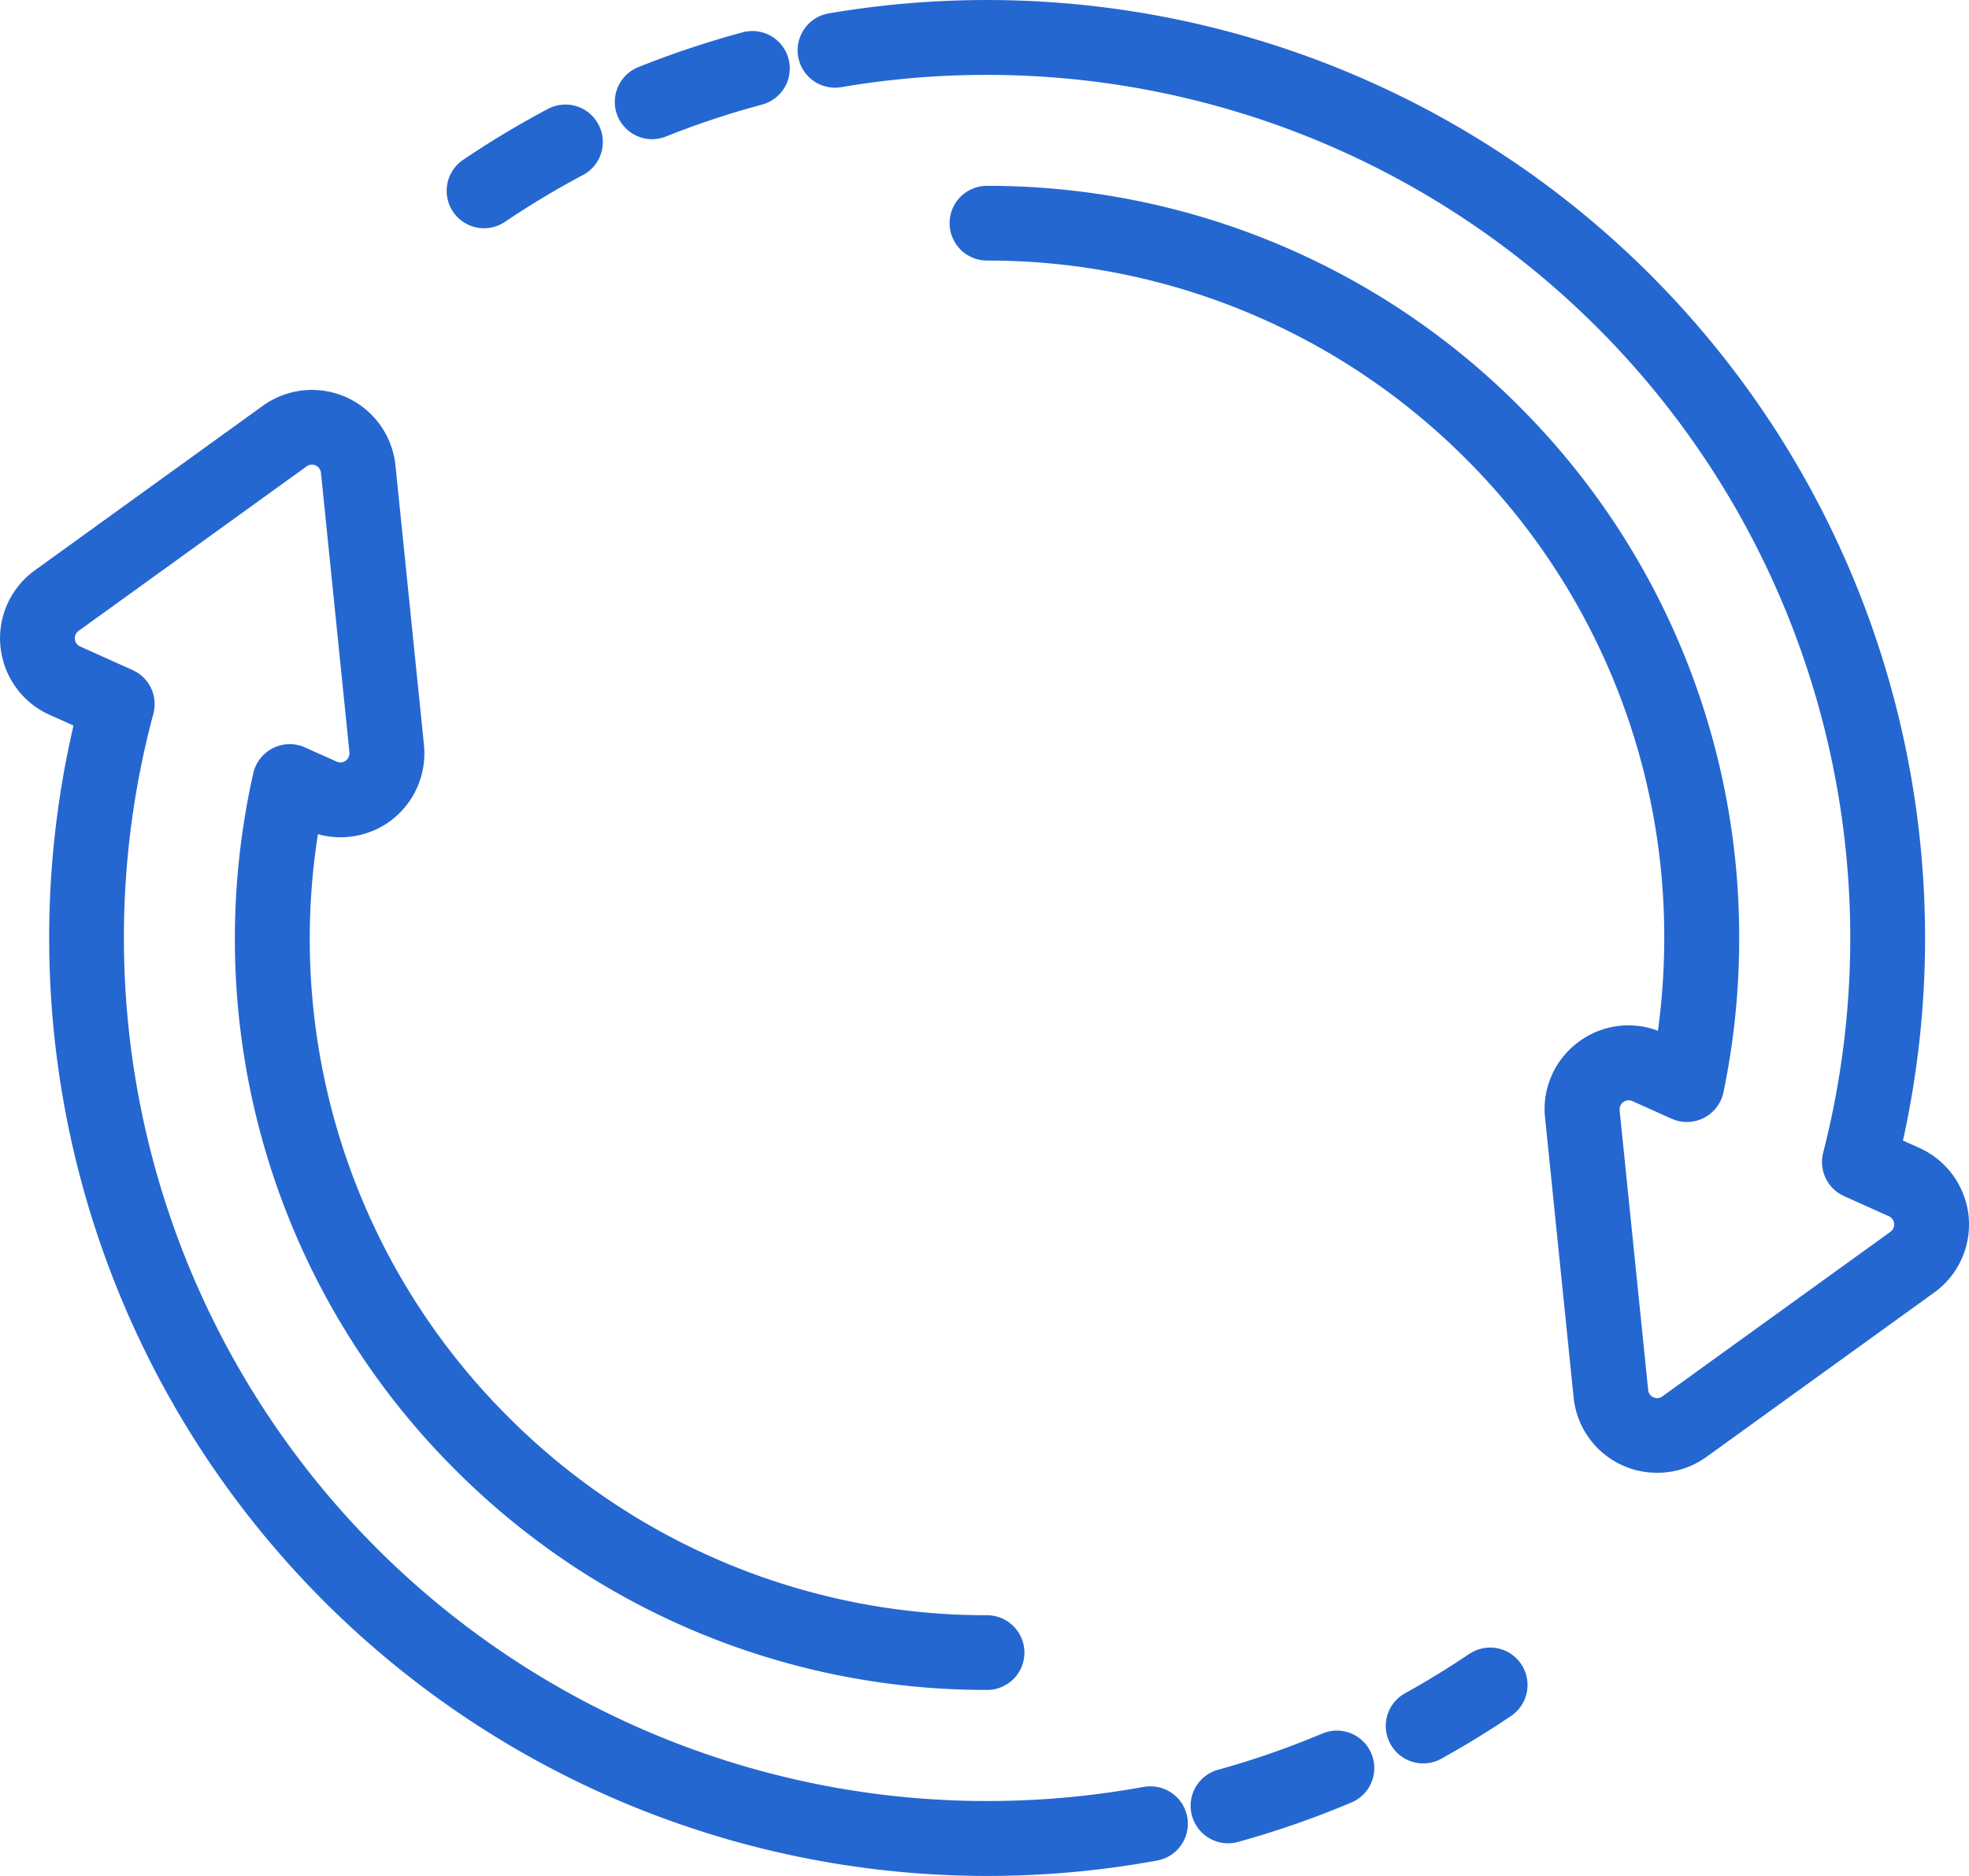
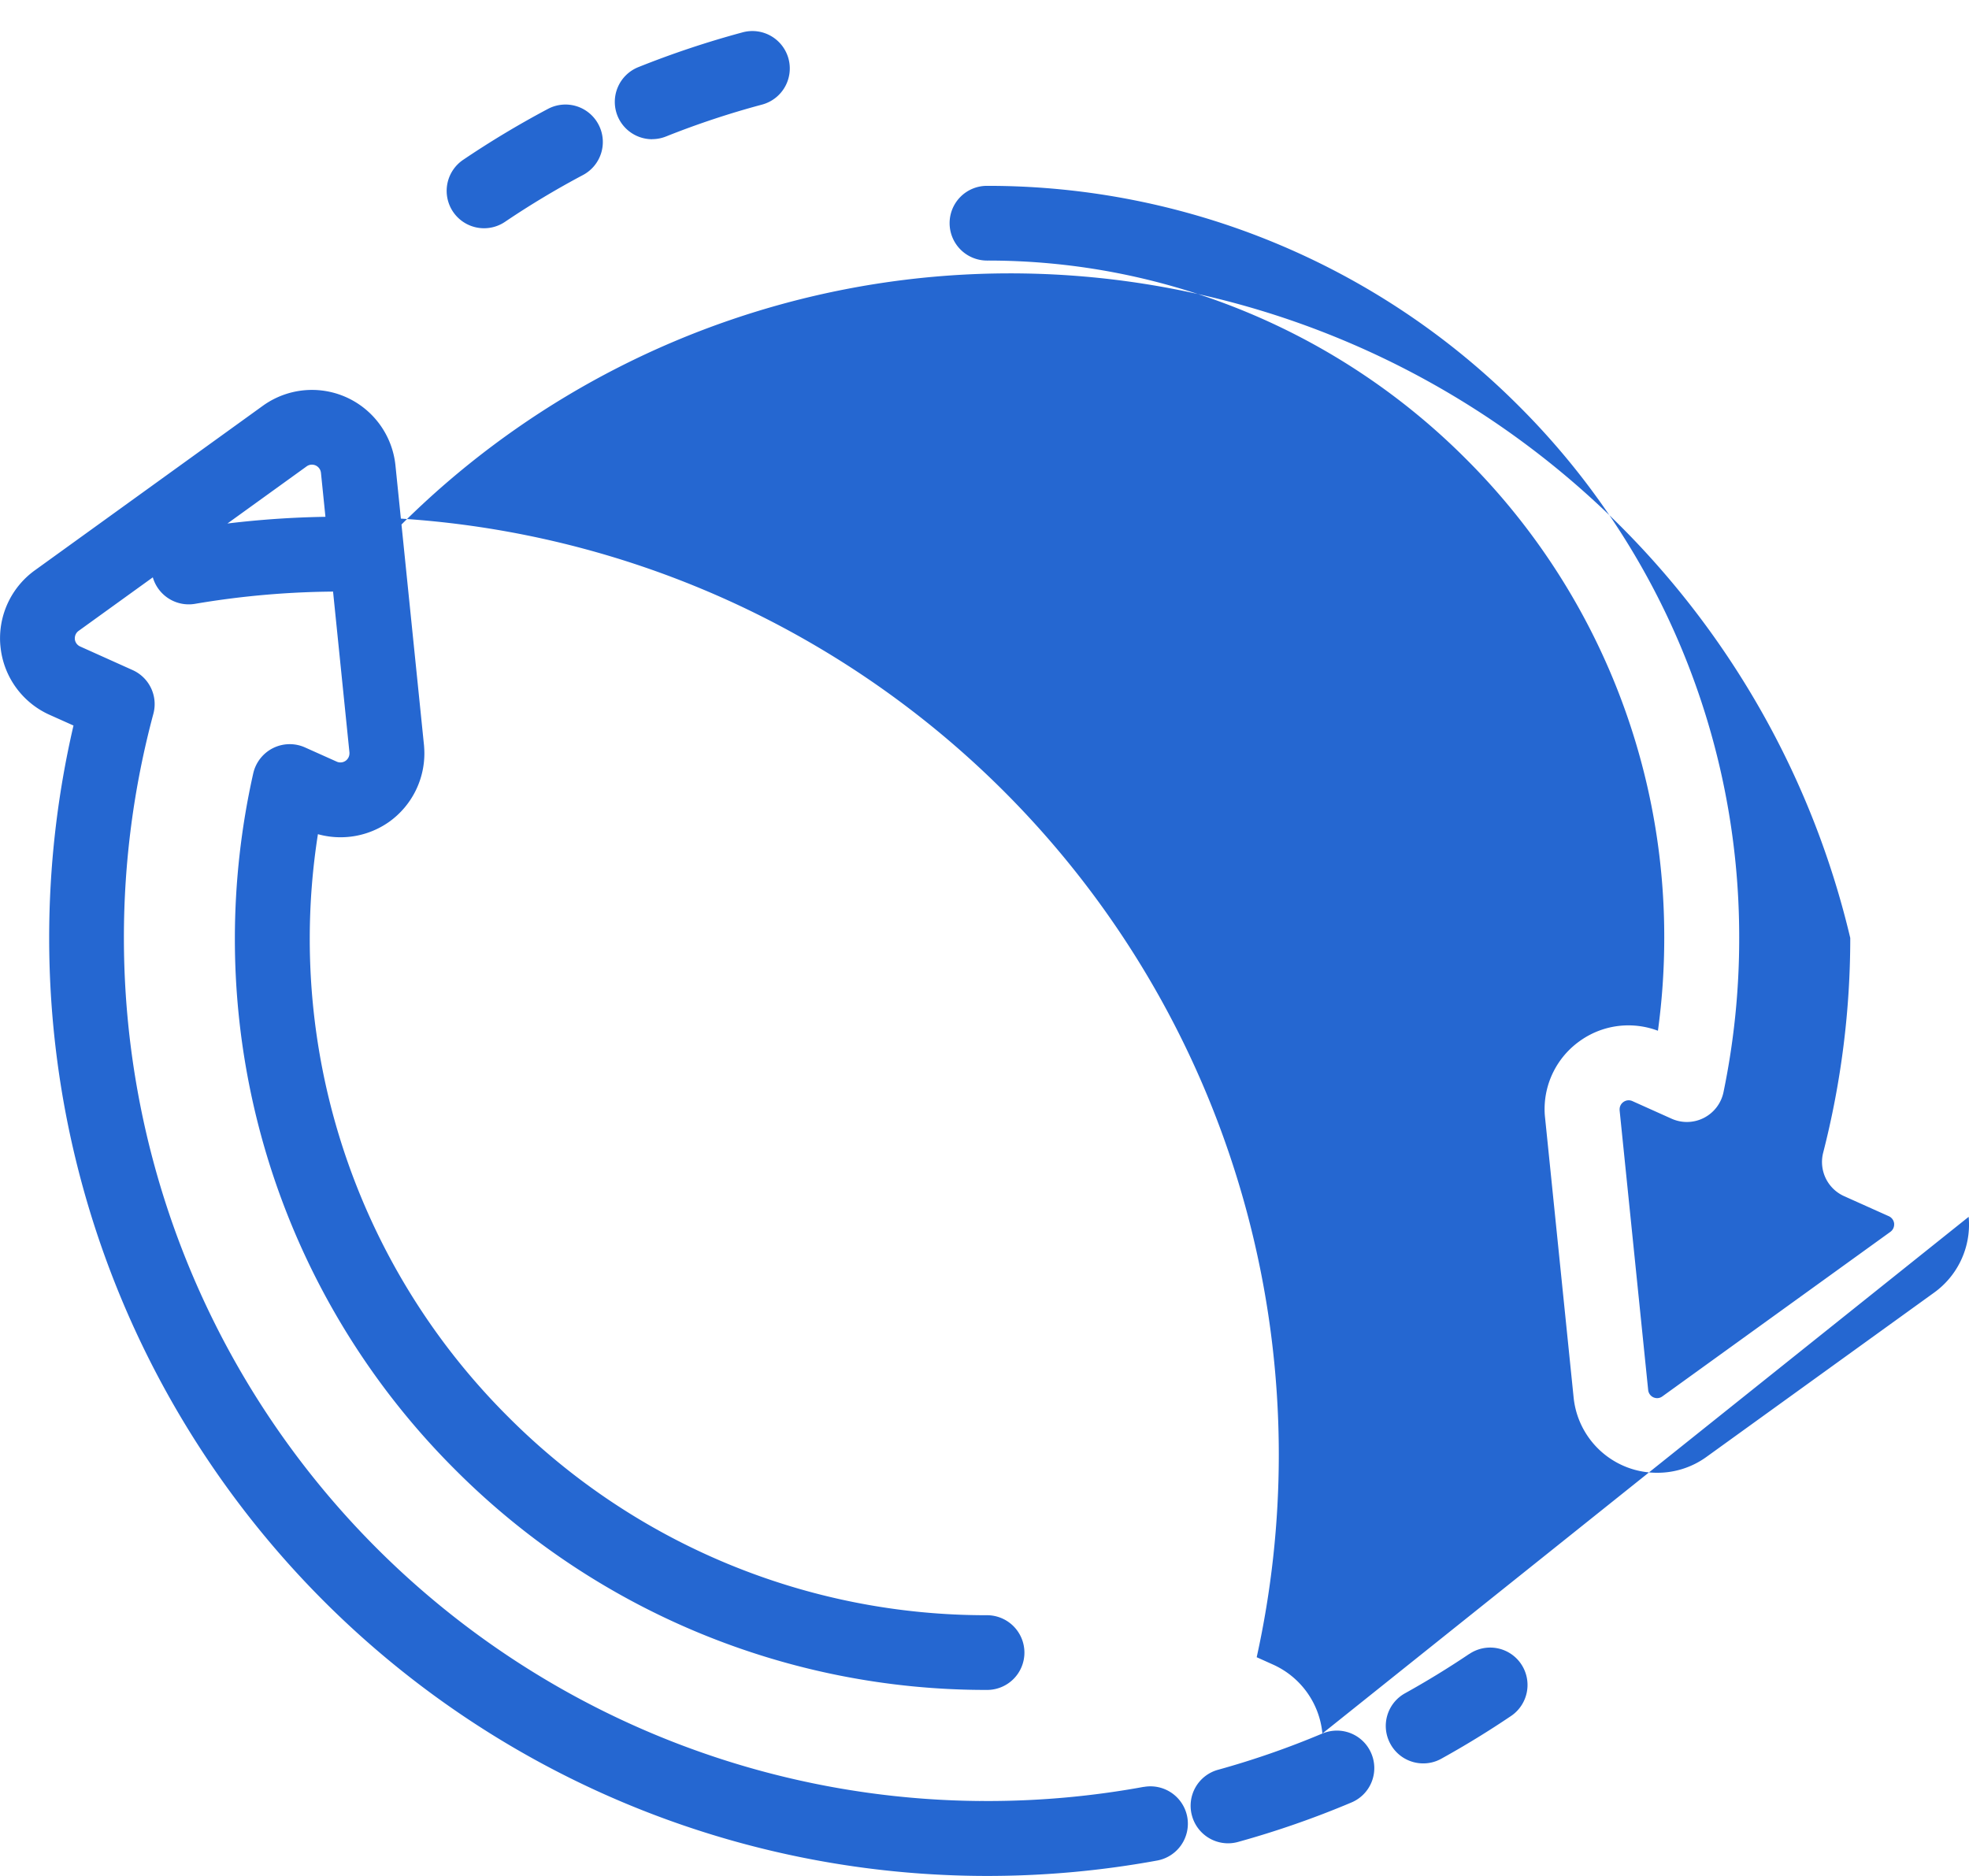
<svg xmlns="http://www.w3.org/2000/svg" width="100.307" height="95.571" viewBox="0 0 100.307 95.571">
-   <path id="Path_1135" data-name="Path 1135" d="M-152.364-48.6a1.9,1.9,0,0,0,1.065-.326,43.705,43.705,0,0,1,3.973-2.385,1.905,1.905,0,0,0,.79-2.576,1.9,1.9,0,0,0-2.575-.792h0a47.343,47.343,0,0,0-4.318,2.593,1.908,1.908,0,0,0-.515,2.647A1.906,1.906,0,0,0-152.364-48.6Zm8.564-4.539a1.893,1.893,0,0,0,.709-.138A43.743,43.743,0,0,1-138.2-54.9a1.907,1.907,0,0,0,1.345-2.336,1.906,1.906,0,0,0-2.336-1.345h0a47.714,47.714,0,0,0-5.316,1.774,1.907,1.907,0,0,0-1.06,2.479A1.906,1.906,0,0,0-143.8-53.135Zm41.62,77.173q-1.585,1.067-3.264,2a1.9,1.9,0,0,0-.743,2.591,1.9,1.9,0,0,0,1.669.983,1.885,1.885,0,0,0,.922-.24h0q1.825-1.011,3.55-2.176a1.907,1.907,0,0,0,.513-2.646A1.9,1.9,0,0,0-102.18,24.038Zm-16.577,6.769a44.067,44.067,0,0,1-7.778.721h-.047c-.051,0-.107,0-.185,0h-.121a1.877,1.877,0,0,0-.211,0,43.971,43.971,0,0,1-43.613-43.969,43.942,43.942,0,0,1,1.5-11.414,1.9,1.9,0,0,0-1.061-2.234l-2.668-1.2a.462.462,0,0,1-.271-.375.44.44,0,0,1,0-.047.463.463,0,0,1,.191-.372l11.618-8.382a.462.462,0,0,1,.269-.088.493.493,0,0,1,.191.041.471.471,0,0,1,.27.379l1.451,14.244c0,.009,0,.032,0,.045a.465.465,0,0,1-.193.377.459.459,0,0,1-.269.085.432.432,0,0,1-.183-.039l-1.616-.724a1.906,1.906,0,0,0-1.634.034,1.913,1.913,0,0,0-1.007,1.29,38.512,38.512,0,0,0-.935,8.376,38.182,38.182,0,0,0,11.222,27.093,38.173,38.173,0,0,0,27.1,11.221h0a1.9,1.9,0,0,0,1.9-1.9,1.906,1.906,0,0,0-1.9-1.906h0a34.361,34.361,0,0,1-24.4-10.107,34.367,34.367,0,0,1-10.107-24.4,34.267,34.267,0,0,1,.416-5.283,4.264,4.264,0,0,0,1.148.157,4.284,4.284,0,0,0,2.5-.8,4.287,4.287,0,0,0,1.775-3.469c0-.147-.008-.283-.018-.407l-1.456-14.274a4.285,4.285,0,0,0-2.5-3.464,4.284,4.284,0,0,0-1.754-.376,4.28,4.28,0,0,0-2.5.808l-11.614,8.382a4.271,4.271,0,0,0-1.775,3.464,3.828,3.828,0,0,0,.027.464,4.265,4.265,0,0,0,2.5,3.436l1.215.544a47.815,47.815,0,0,0-1.239,10.823A47.787,47.787,0,0,0-126.9,35.341h.329a47.94,47.94,0,0,0,8.5-.785,1.908,1.908,0,0,0,1.53-2.218A1.908,1.908,0,0,0-118.757,30.807Zm9.1-2.718a43.775,43.775,0,0,1-5.315,1.848,1.9,1.9,0,0,0-1.327,2.346,1.907,1.907,0,0,0,1.837,1.4,1.888,1.888,0,0,0,.509-.07h0A47.312,47.312,0,0,0-108.18,31.6a1.9,1.9,0,0,0,1.014-2.5A1.9,1.9,0,0,0-109.661,28.089ZM-76.734,1.763a4.291,4.291,0,0,0-2.505-3.507l-.842-.379a47.82,47.82,0,0,0,1.126-10.32,47.786,47.786,0,0,0-47.73-47.784h-.067a47.8,47.8,0,0,0-8.052.681,1.908,1.908,0,0,0-1.56,2.2,1.906,1.906,0,0,0,2.2,1.558,44,44,0,0,1,7.41-.625h.014A43.975,43.975,0,0,1-82.766-12.443,44.035,44.035,0,0,1-84.147-1.5,1.908,1.908,0,0,0-83.081.709l2.28,1.023a.465.465,0,0,1,.271.376v.045a.459.459,0,0,1-.191.374l-11.614,8.382A.454.454,0,0,1-92.6,11a.477.477,0,0,1-.192-.04.46.46,0,0,1-.269-.375L-94.516-3.666l0-.028v-.02a.455.455,0,0,1,.191-.37.458.458,0,0,1,.271-.09.472.472,0,0,1,.193.043l1.991.894a1.9,1.9,0,0,0,1.646-.04,1.906,1.906,0,0,0,1-1.31,38.561,38.561,0,0,0,.8-7.854A38.18,38.18,0,0,0-99.642-39.537a38.2,38.2,0,0,0-27.1-11.223,1.9,1.9,0,0,0-1.906,1.9,1.906,1.906,0,0,0,1.906,1.906h0a34.384,34.384,0,0,1,24.4,10.107,34.364,34.364,0,0,1,10.1,24.4,34.823,34.823,0,0,1-.322,4.73,4.273,4.273,0,0,0-1.5-.274,4.249,4.249,0,0,0-2.506.816,4.258,4.258,0,0,0-1.768,3.456,3.807,3.807,0,0,0,.025.436h0l1.454,14.248a4.267,4.267,0,0,0,2.5,3.465,4.247,4.247,0,0,0,1.739.372h.011A4.261,4.261,0,0,0-90.1,14l11.612-8.38a4.275,4.275,0,0,0,1.772-3.464C-76.717,2.007-76.724,1.877-76.734,1.763Z" transform="translate(177.024 60.228)" fill="#2567d1" />
+   <path id="Path_1135" data-name="Path 1135" d="M-152.364-48.6a1.9,1.9,0,0,0,1.065-.326,43.705,43.705,0,0,1,3.973-2.385,1.905,1.905,0,0,0,.79-2.576,1.9,1.9,0,0,0-2.575-.792h0a47.343,47.343,0,0,0-4.318,2.593,1.908,1.908,0,0,0-.515,2.647A1.906,1.906,0,0,0-152.364-48.6Zm8.564-4.539a1.893,1.893,0,0,0,.709-.138A43.743,43.743,0,0,1-138.2-54.9a1.907,1.907,0,0,0,1.345-2.336,1.906,1.906,0,0,0-2.336-1.345h0a47.714,47.714,0,0,0-5.316,1.774,1.907,1.907,0,0,0-1.06,2.479A1.906,1.906,0,0,0-143.8-53.135Zm41.62,77.173q-1.585,1.067-3.264,2a1.9,1.9,0,0,0-.743,2.591,1.9,1.9,0,0,0,1.669.983,1.885,1.885,0,0,0,.922-.24h0q1.825-1.011,3.55-2.176a1.907,1.907,0,0,0,.513-2.646A1.9,1.9,0,0,0-102.18,24.038Zm-16.577,6.769a44.067,44.067,0,0,1-7.778.721h-.047c-.051,0-.107,0-.185,0h-.121a1.877,1.877,0,0,0-.211,0,43.971,43.971,0,0,1-43.613-43.969,43.942,43.942,0,0,1,1.5-11.414,1.9,1.9,0,0,0-1.061-2.234l-2.668-1.2a.462.462,0,0,1-.271-.375.44.44,0,0,1,0-.047.463.463,0,0,1,.191-.372l11.618-8.382a.462.462,0,0,1,.269-.088.493.493,0,0,1,.191.041.471.471,0,0,1,.27.379l1.451,14.244c0,.009,0,.032,0,.045a.465.465,0,0,1-.193.377.459.459,0,0,1-.269.085.432.432,0,0,1-.183-.039l-1.616-.724a1.906,1.906,0,0,0-1.634.034,1.913,1.913,0,0,0-1.007,1.29,38.512,38.512,0,0,0-.935,8.376,38.182,38.182,0,0,0,11.222,27.093,38.173,38.173,0,0,0,27.1,11.221h0a1.9,1.9,0,0,0,1.9-1.9,1.906,1.906,0,0,0-1.9-1.906h0a34.361,34.361,0,0,1-24.4-10.107,34.367,34.367,0,0,1-10.107-24.4,34.267,34.267,0,0,1,.416-5.283,4.264,4.264,0,0,0,1.148.157,4.284,4.284,0,0,0,2.5-.8,4.287,4.287,0,0,0,1.775-3.469c0-.147-.008-.283-.018-.407l-1.456-14.274a4.285,4.285,0,0,0-2.5-3.464,4.284,4.284,0,0,0-1.754-.376,4.28,4.28,0,0,0-2.5.808l-11.614,8.382a4.271,4.271,0,0,0-1.775,3.464,3.828,3.828,0,0,0,.027.464,4.265,4.265,0,0,0,2.5,3.436l1.215.544a47.815,47.815,0,0,0-1.239,10.823A47.787,47.787,0,0,0-126.9,35.341h.329a47.94,47.94,0,0,0,8.5-.785,1.908,1.908,0,0,0,1.53-2.218A1.908,1.908,0,0,0-118.757,30.807Zm9.1-2.718a43.775,43.775,0,0,1-5.315,1.848,1.9,1.9,0,0,0-1.327,2.346,1.907,1.907,0,0,0,1.837,1.4,1.888,1.888,0,0,0,.509-.07h0A47.312,47.312,0,0,0-108.18,31.6a1.9,1.9,0,0,0,1.014-2.5A1.9,1.9,0,0,0-109.661,28.089Za4.291,4.291,0,0,0-2.505-3.507l-.842-.379a47.82,47.82,0,0,0,1.126-10.32,47.786,47.786,0,0,0-47.73-47.784h-.067a47.8,47.8,0,0,0-8.052.681,1.908,1.908,0,0,0-1.56,2.2,1.906,1.906,0,0,0,2.2,1.558,44,44,0,0,1,7.41-.625h.014A43.975,43.975,0,0,1-82.766-12.443,44.035,44.035,0,0,1-84.147-1.5,1.908,1.908,0,0,0-83.081.709l2.28,1.023a.465.465,0,0,1,.271.376v.045a.459.459,0,0,1-.191.374l-11.614,8.382A.454.454,0,0,1-92.6,11a.477.477,0,0,1-.192-.04.46.46,0,0,1-.269-.375L-94.516-3.666l0-.028v-.02a.455.455,0,0,1,.191-.37.458.458,0,0,1,.271-.09.472.472,0,0,1,.193.043l1.991.894a1.9,1.9,0,0,0,1.646-.04,1.906,1.906,0,0,0,1-1.31,38.561,38.561,0,0,0,.8-7.854A38.18,38.18,0,0,0-99.642-39.537a38.2,38.2,0,0,0-27.1-11.223,1.9,1.9,0,0,0-1.906,1.9,1.906,1.906,0,0,0,1.906,1.906h0a34.384,34.384,0,0,1,24.4,10.107,34.364,34.364,0,0,1,10.1,24.4,34.823,34.823,0,0,1-.322,4.73,4.273,4.273,0,0,0-1.5-.274,4.249,4.249,0,0,0-2.506.816,4.258,4.258,0,0,0-1.768,3.456,3.807,3.807,0,0,0,.025.436h0l1.454,14.248a4.267,4.267,0,0,0,2.5,3.465,4.247,4.247,0,0,0,1.739.372h.011A4.261,4.261,0,0,0-90.1,14l11.612-8.38a4.275,4.275,0,0,0,1.772-3.464C-76.717,2.007-76.724,1.877-76.734,1.763Z" transform="translate(177.024 60.228)" fill="#2567d1" />
</svg>